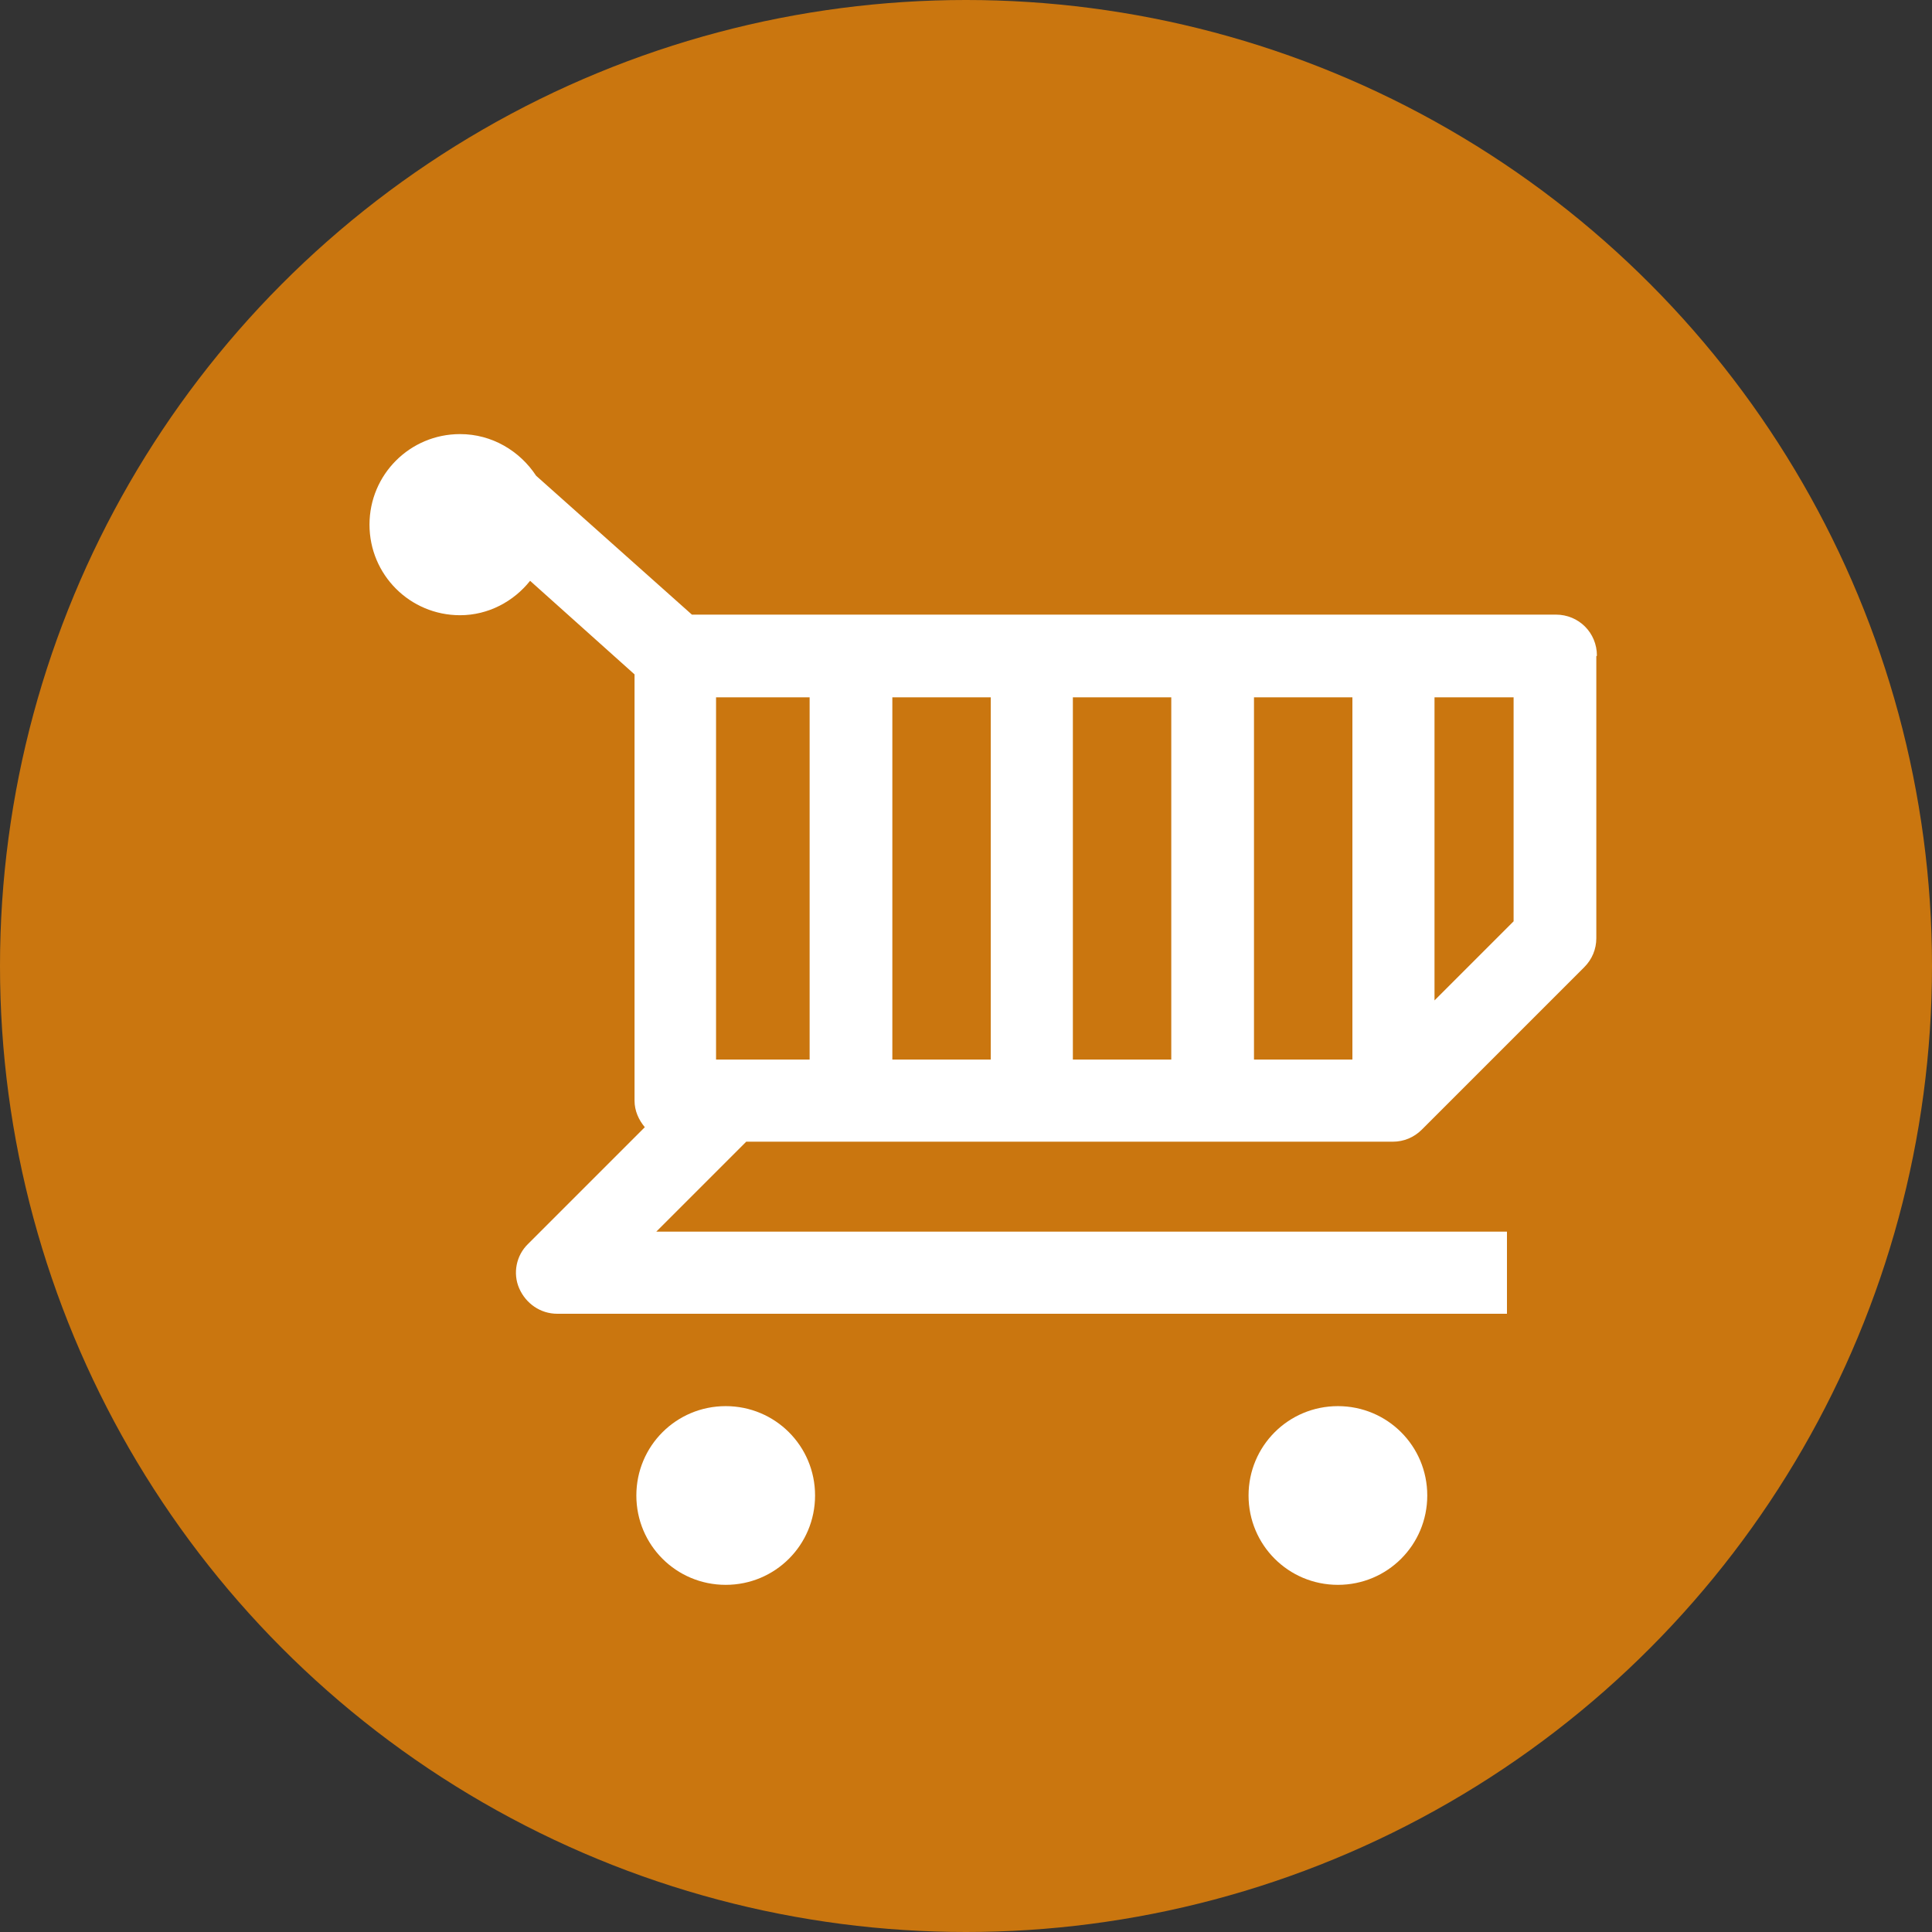
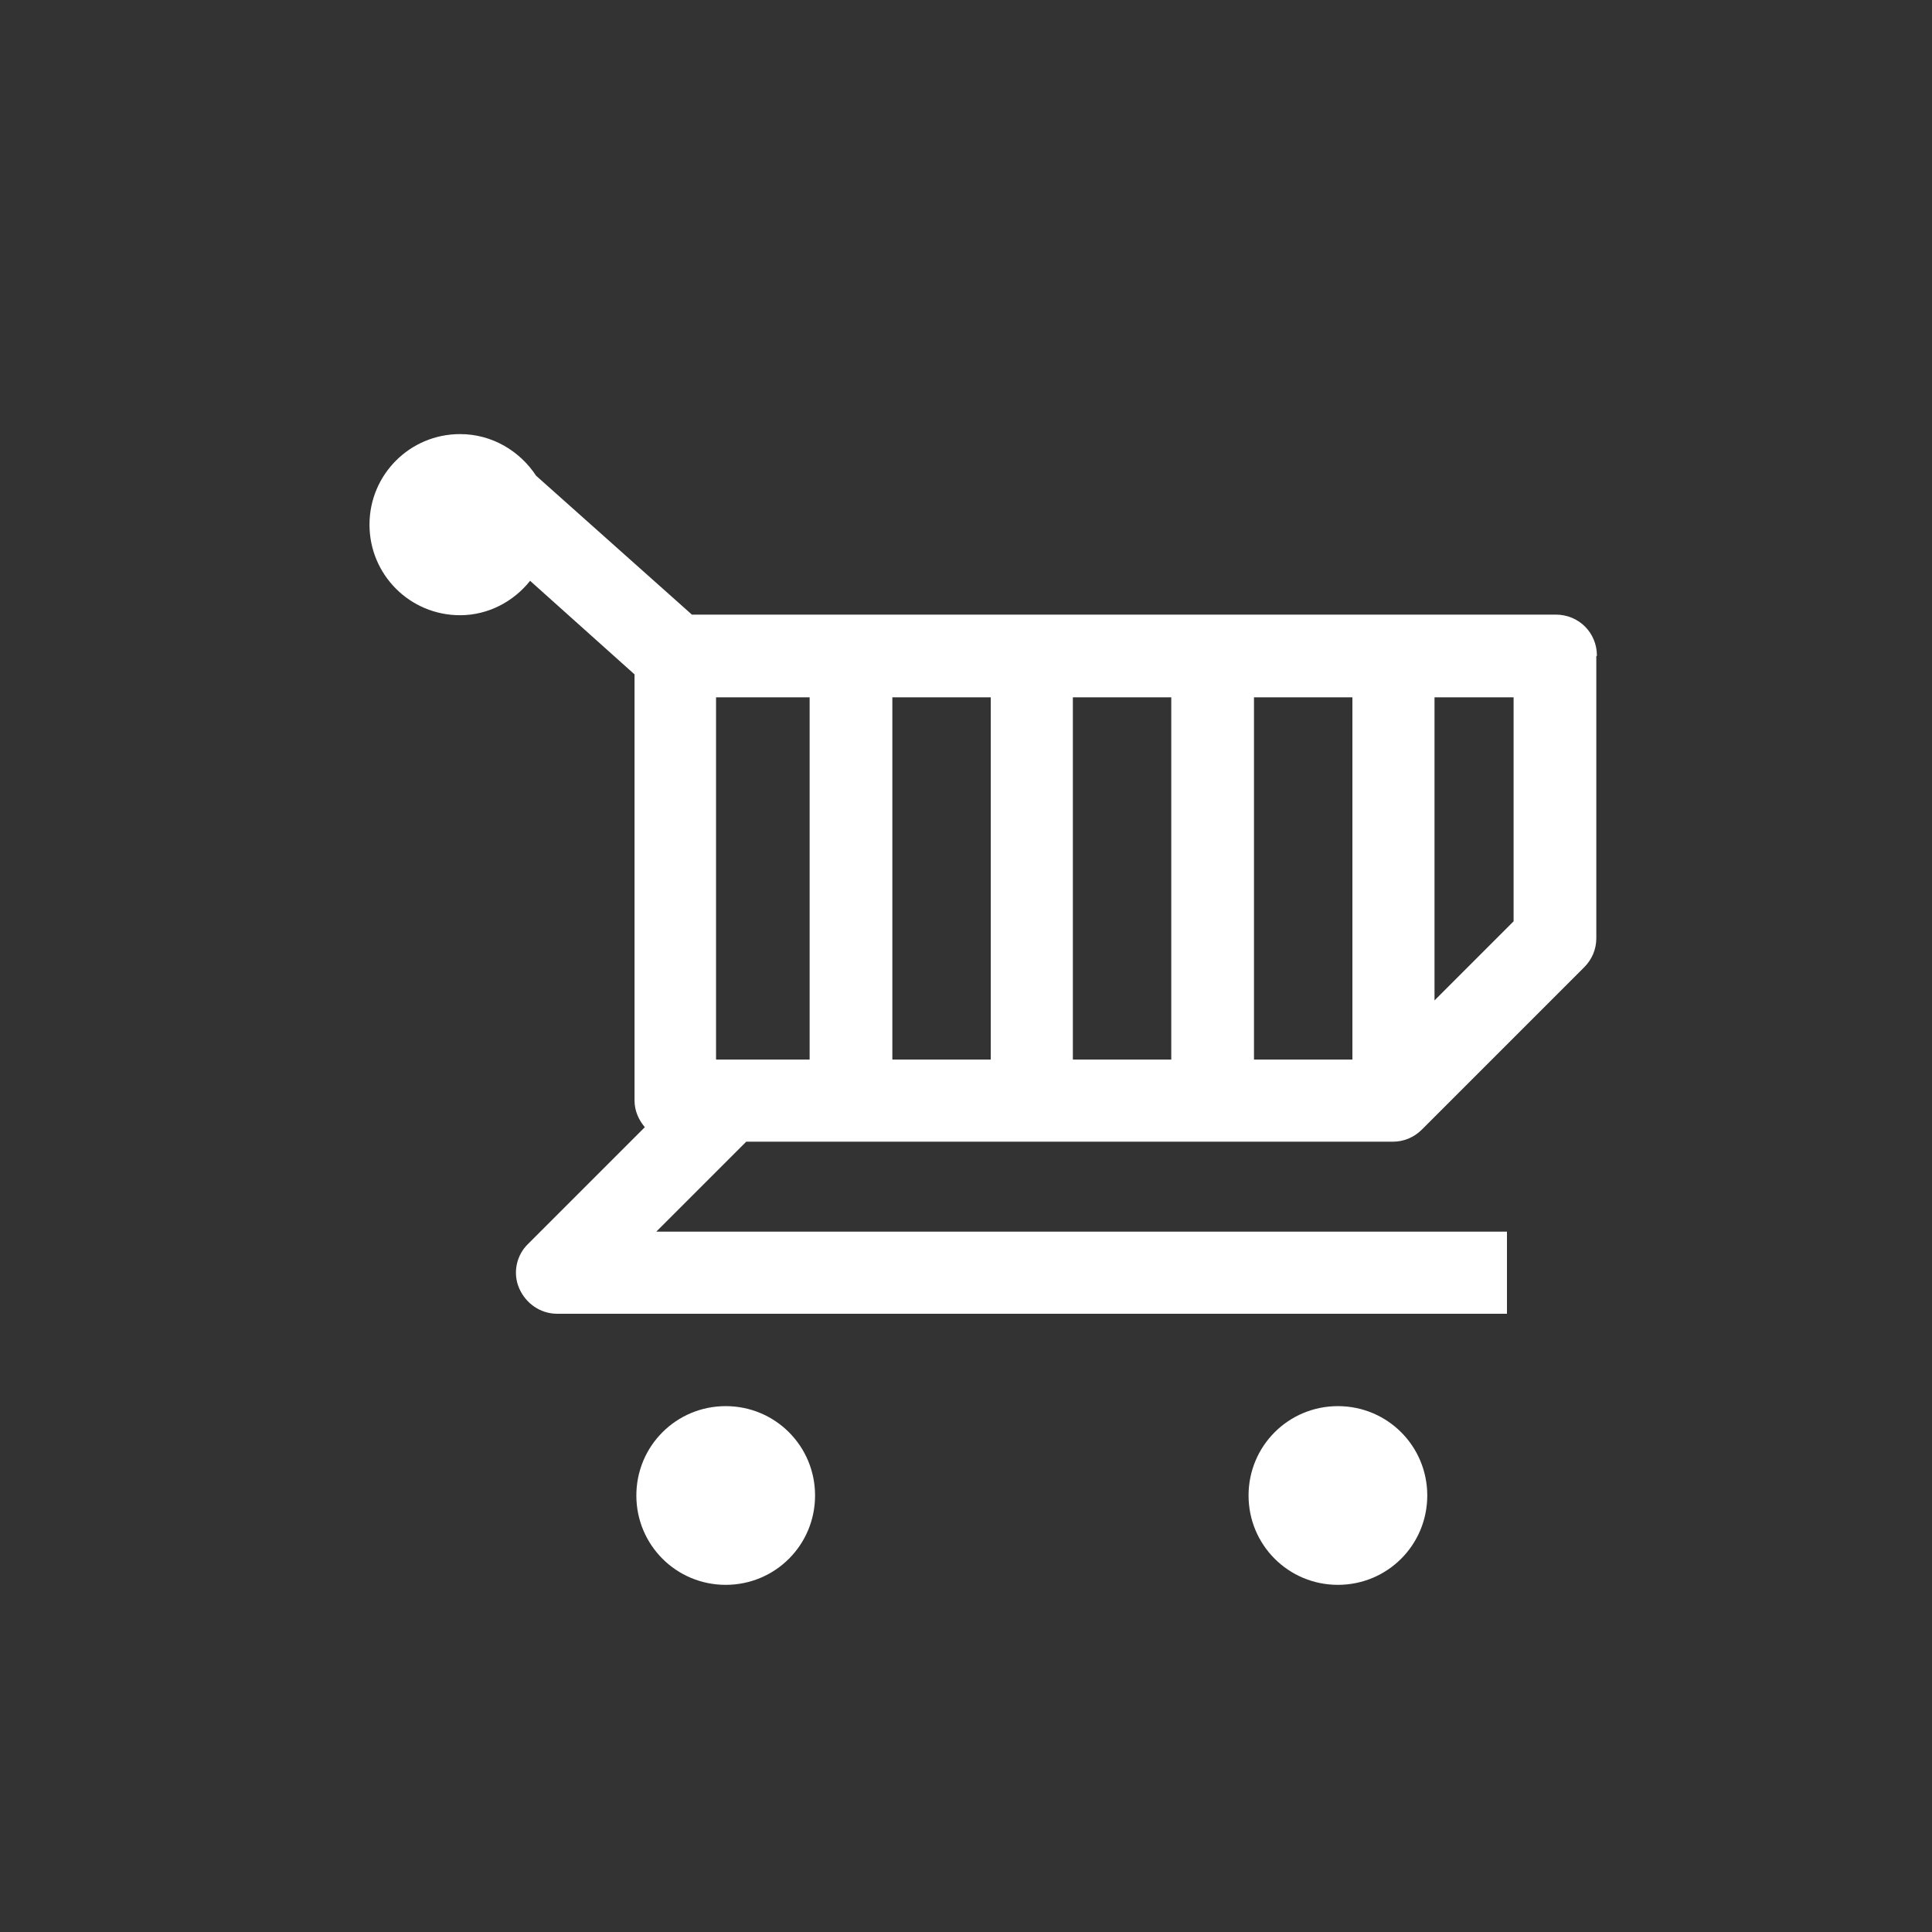
<svg xmlns="http://www.w3.org/2000/svg" id="Vrstva_1" viewBox="0 0 32 32">
  <rect x="0" y="0" width="32" height="32" fill="#333333" stroke="none" />
-   <circle cx="16" cy="16" r="16" fill="#ca760f" />
-   <path d="M13.5,24.77c0,.82-.66,1.48-1.48,1.48s-1.48-.66-1.48-1.48,.66-1.48,1.48-1.48,1.48,.66,1.48,1.48Zm8.66-1.48c-.82,0-1.48,.66-1.48,1.48s.66,1.48,1.48,1.48,1.48-.66,1.48-1.48-.66-1.48-1.48-1.48Zm4.28-12.42v4.67c0,.18-.07,.35-.2,.48l-2.69,2.69c-.13,.13-.3,.2-.48,.2H12.36l-1.49,1.49h14.09v1.36H9.23c-.28,0-.52-.17-.63-.42-.11-.25-.05-.55,.15-.74l1.93-1.93c-.1-.12-.17-.27-.17-.44v-7.06l-1.73-1.55c-.27,.34-.69,.57-1.16,.57-.83,0-1.5-.67-1.5-1.5s.67-1.5,1.5-1.5c.53,0,.99,.28,1.26,.69l2.58,2.3h14.31c.38,0,.68,.3,.68,.68Zm-4.04,.68h-1.63v6h1.63v-6Zm-4.63,6h1.63v-6h-1.63v6Zm-1.36-6h-1.63v6h1.63v-6Zm-4.55,6h1.55v-6h-1.55v6Zm13.21-6h-1.31v5.02l1.31-1.31v-3.71Z" fill="#fff" />
+   <path d="M13.5,24.77c0,.82-.66,1.48-1.48,1.48s-1.48-.66-1.48-1.48,.66-1.48,1.48-1.48,1.48,.66,1.48,1.48Zm8.66-1.48c-.82,0-1.48,.66-1.48,1.48s.66,1.48,1.48,1.48,1.48-.66,1.48-1.48-.66-1.48-1.48-1.48Zm4.28-12.42v4.67c0,.18-.07,.35-.2,.48l-2.69,2.69c-.13,.13-.3,.2-.48,.2H12.36l-1.49,1.49h14.09v1.36H9.23c-.28,0-.52-.17-.63-.42-.11-.25-.05-.55,.15-.74l1.93-1.93c-.1-.12-.17-.27-.17-.44v-7.06l-1.73-1.55c-.27,.34-.69,.57-1.16,.57-.83,0-1.5-.67-1.5-1.5s.67-1.5,1.5-1.5c.53,0,.99,.28,1.26,.69l2.58,2.3h14.31c.38,0,.68,.3,.68,.68Zm-4.04,.68h-1.63v6h1.63v-6Zm-4.63,6h1.63v-6h-1.63v6m-1.36-6h-1.63v6h1.63v-6Zm-4.55,6h1.55v-6h-1.55v6Zm13.21-6h-1.31v5.02l1.31-1.31v-3.71Z" fill="#fff" />
</svg>